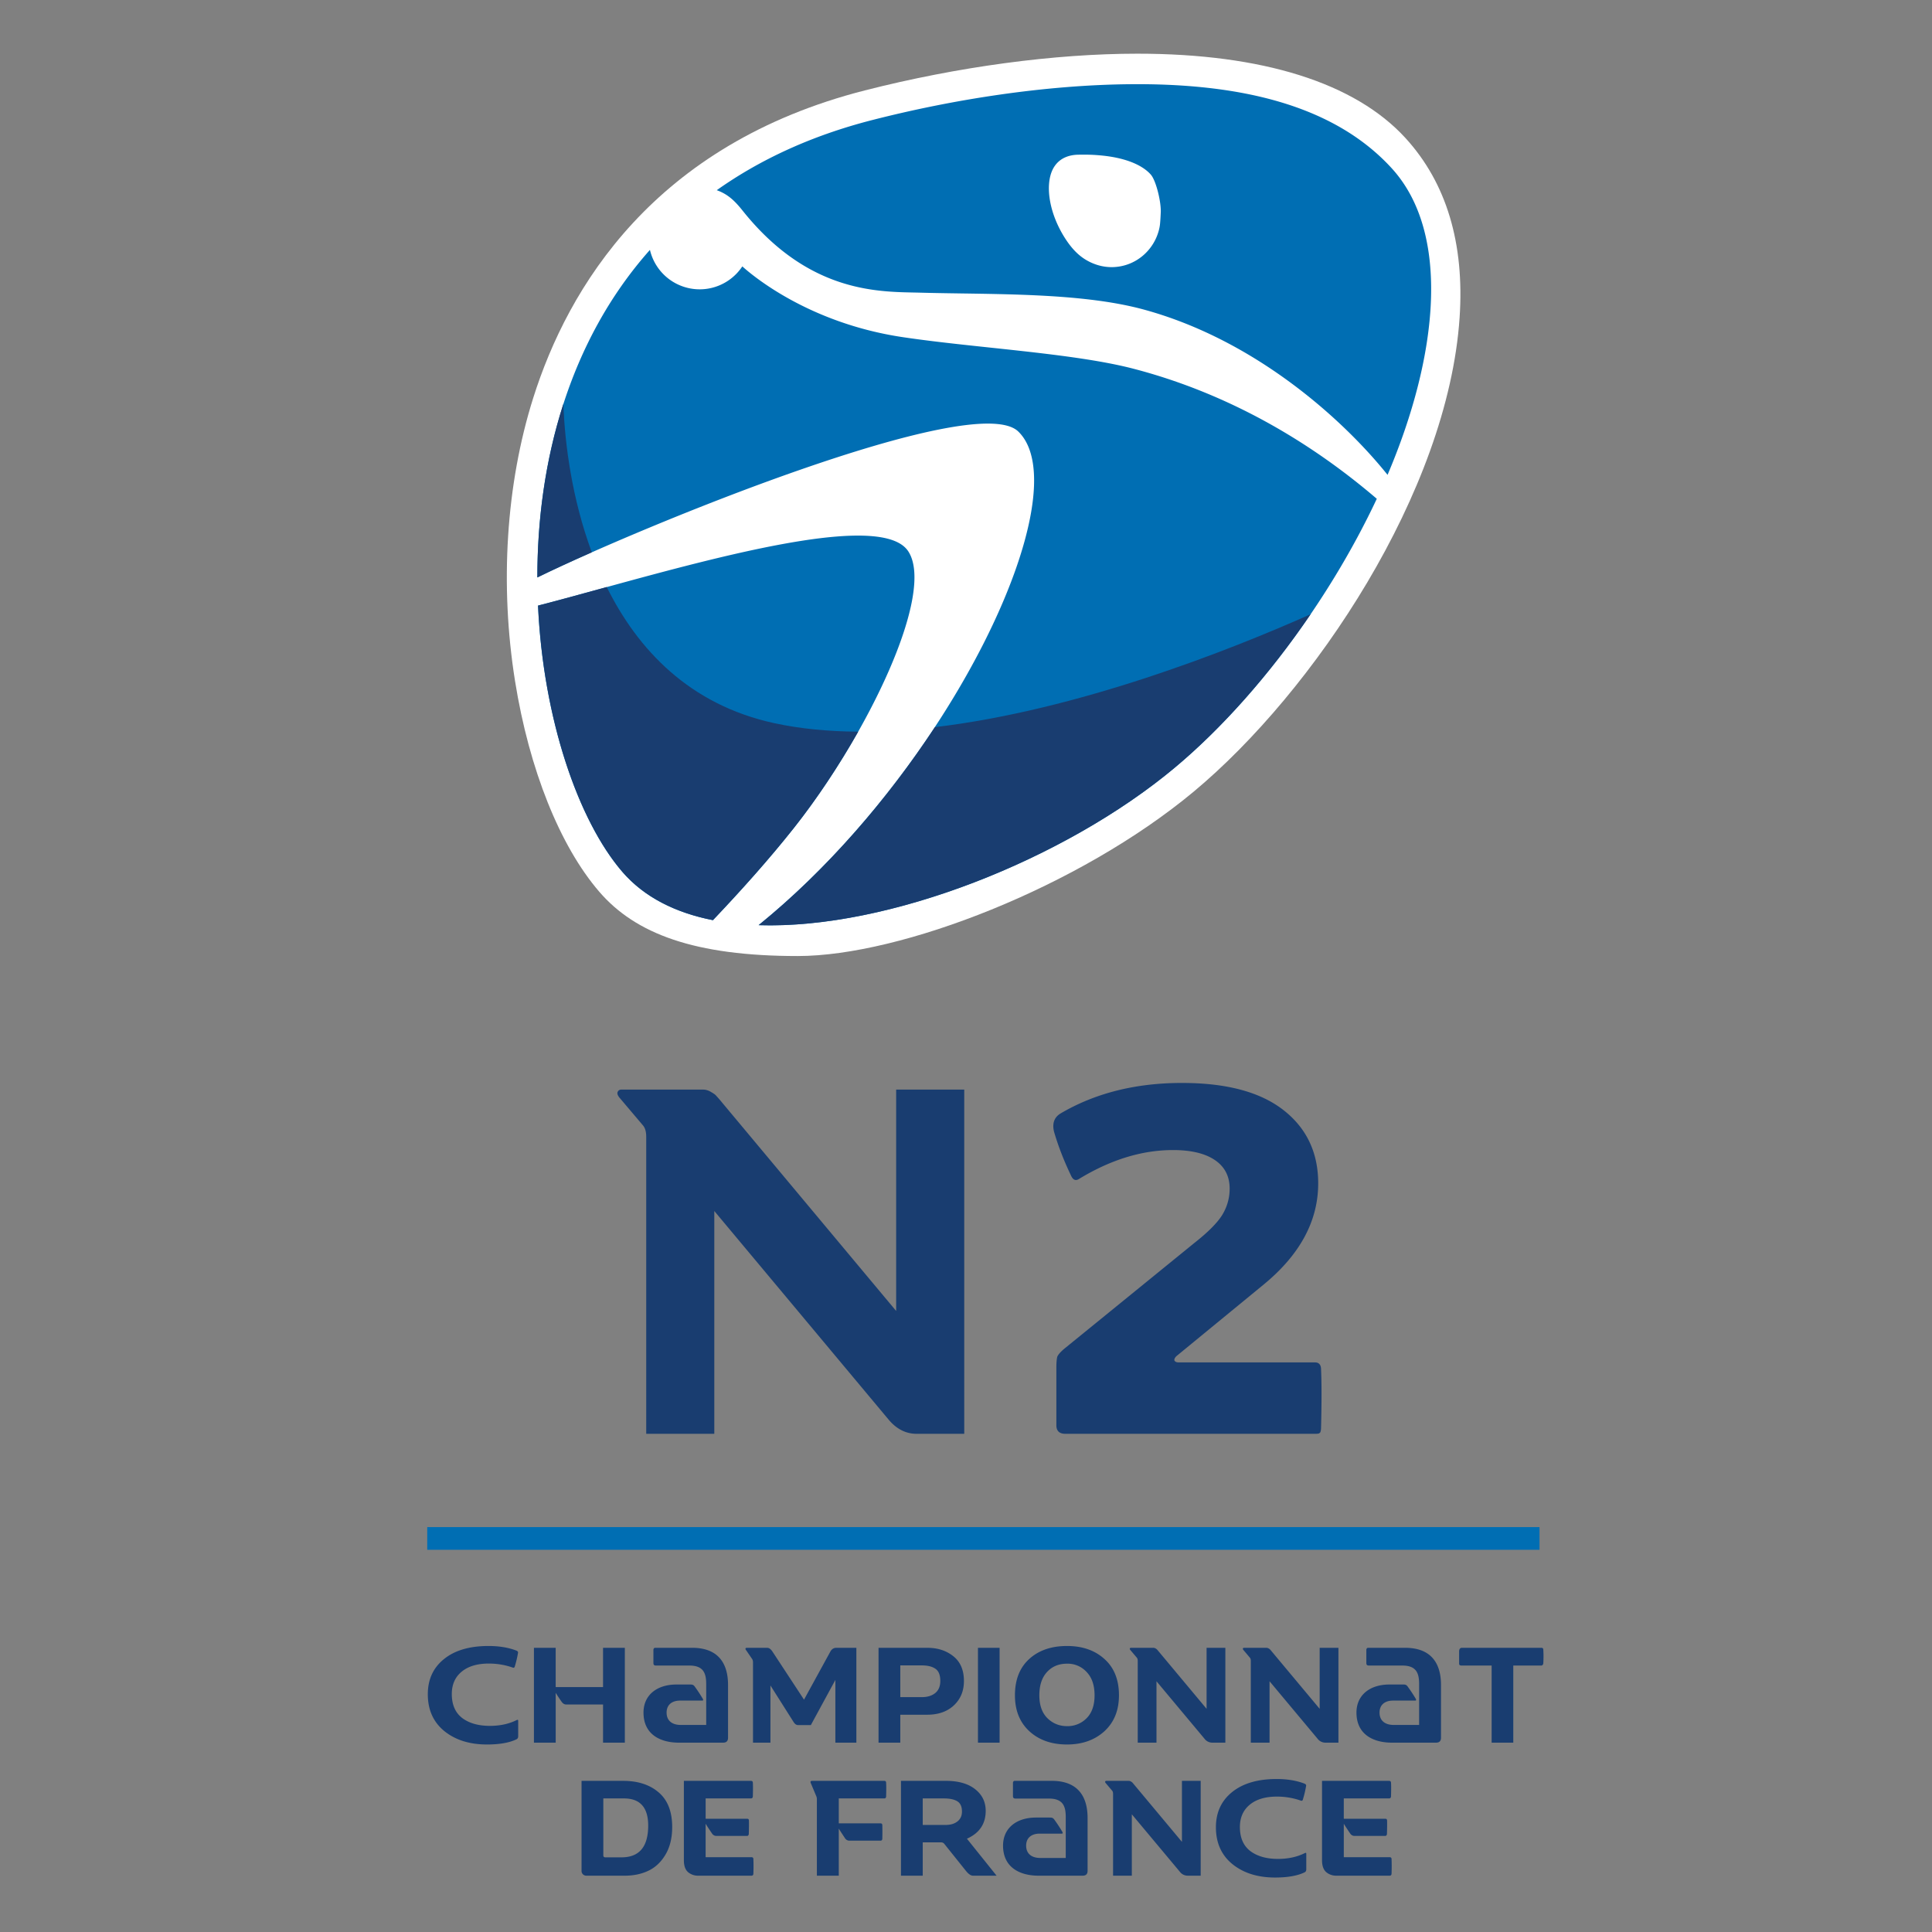
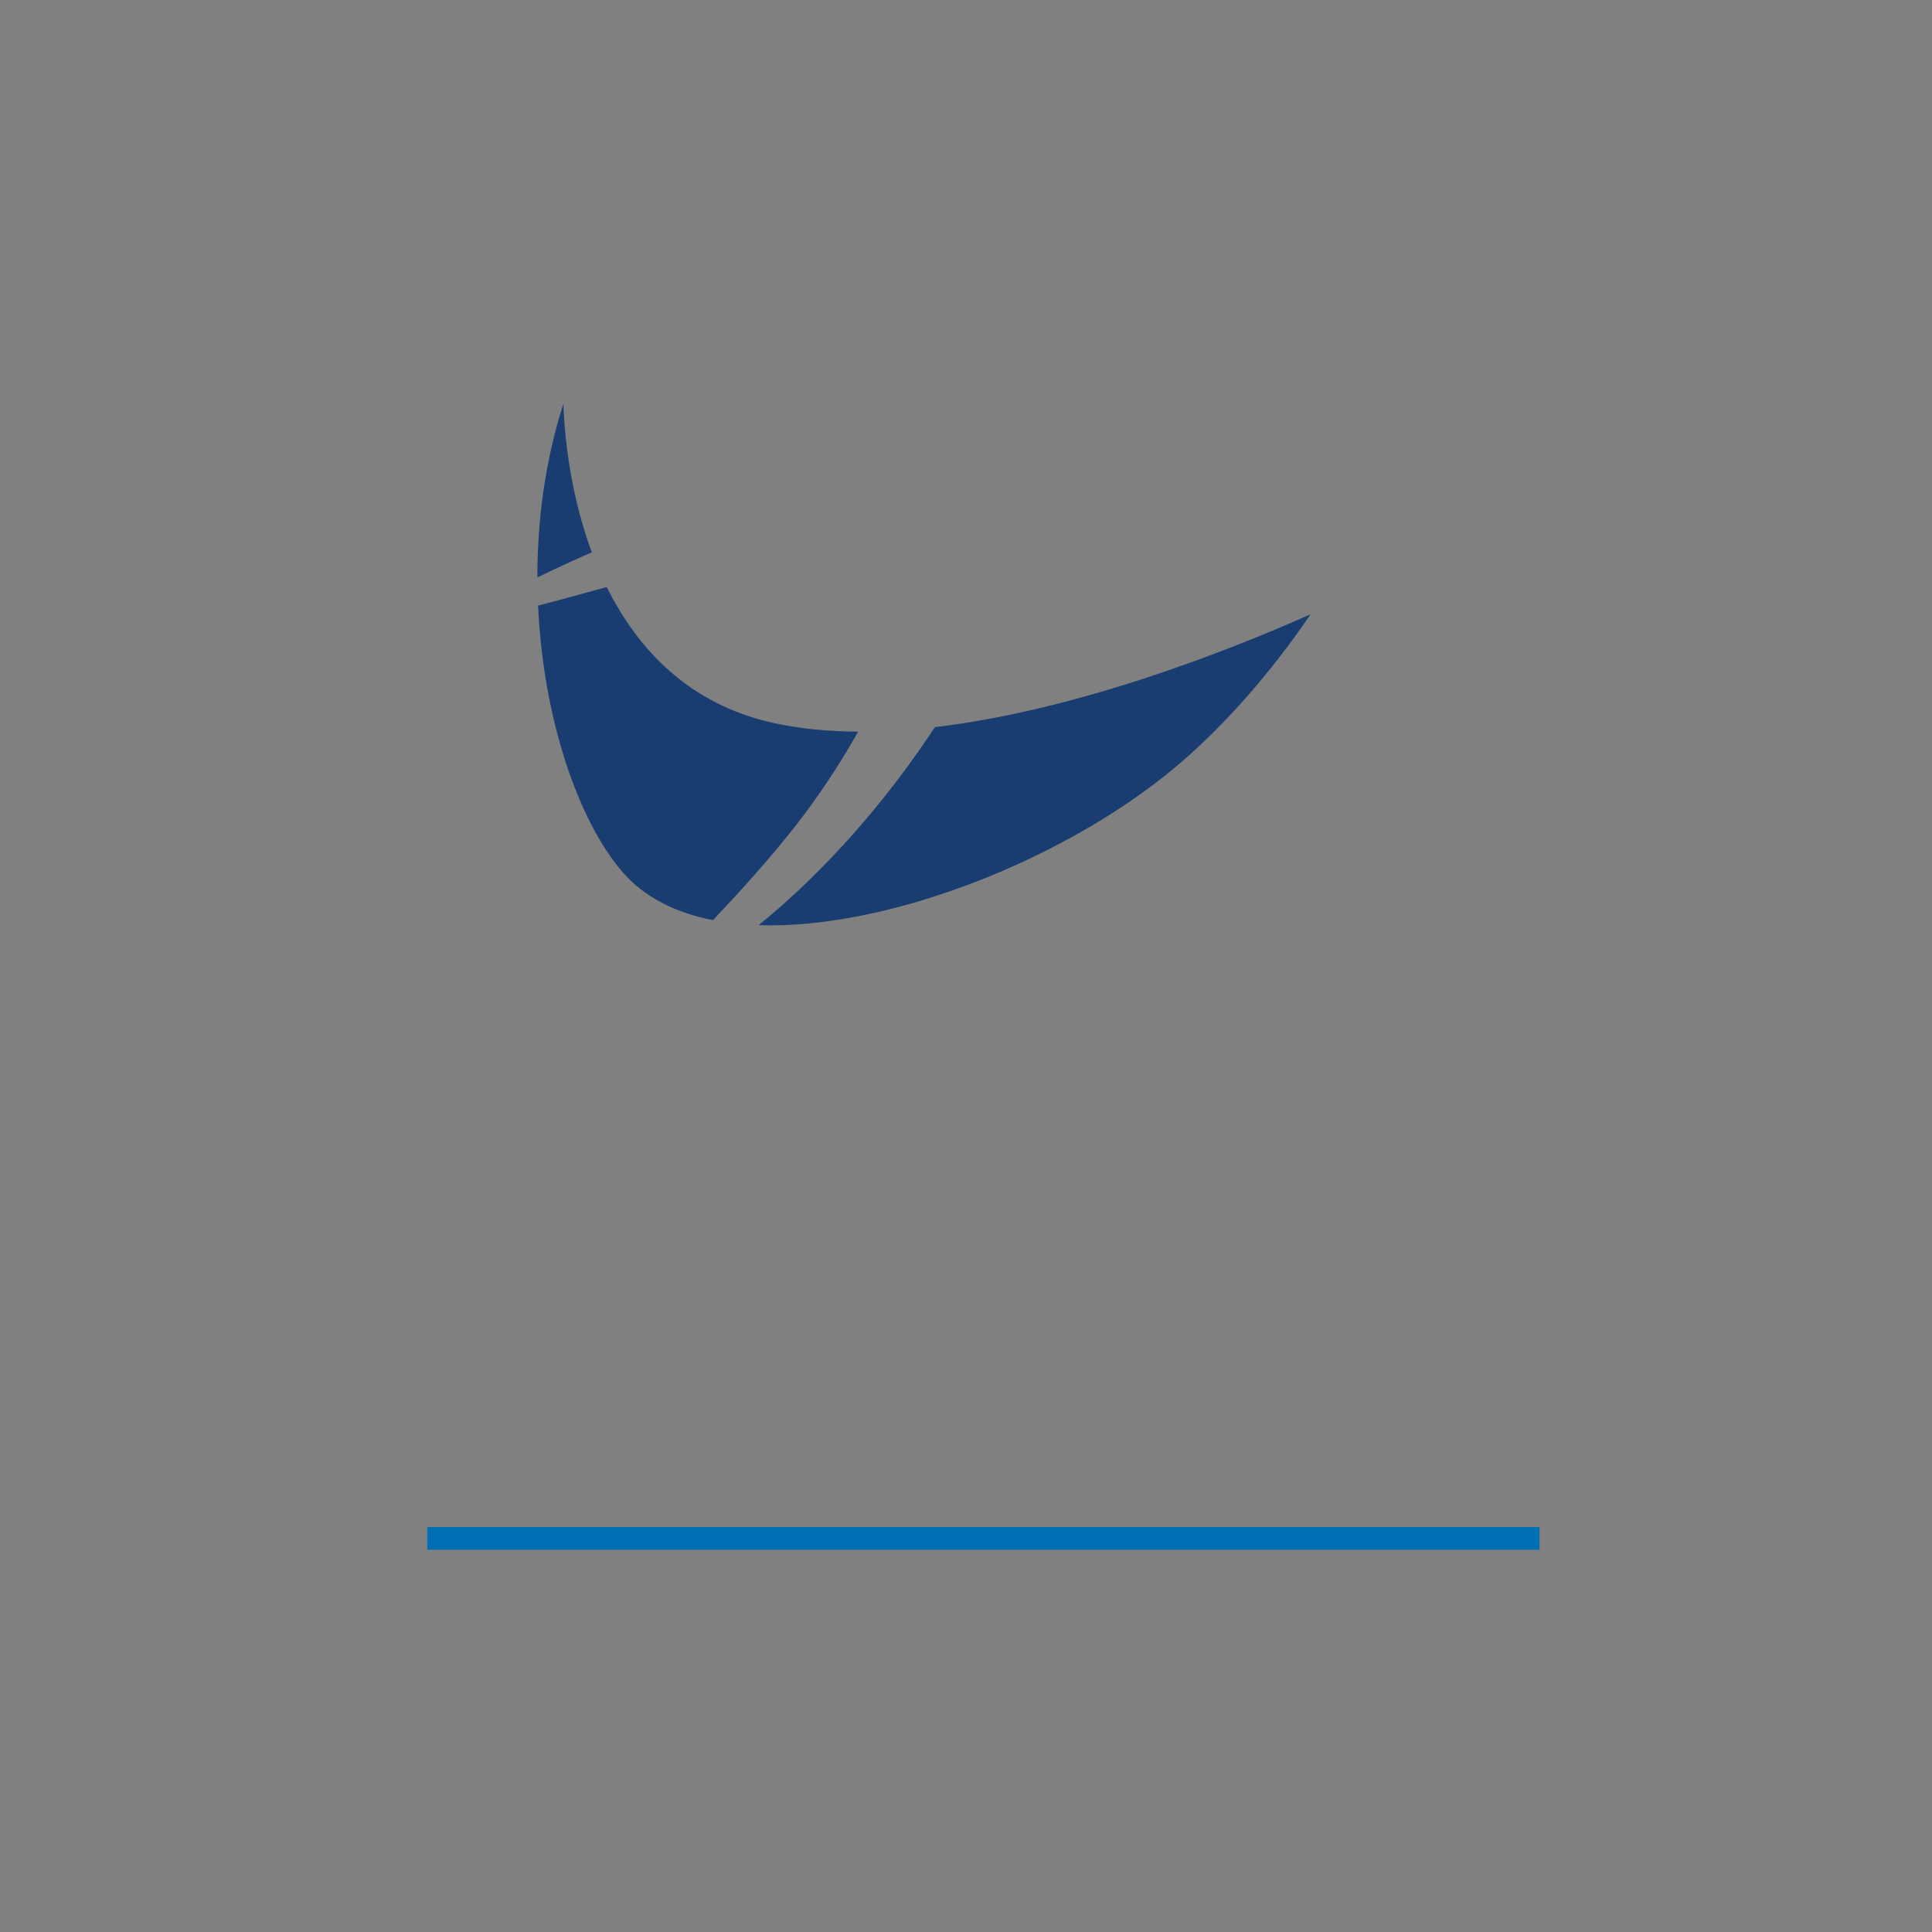
<svg xmlns="http://www.w3.org/2000/svg" width="1080" height="1080" xml:space="preserve">
  <rect width="100%" height="100%" fill="#808080" stroke="none" />
-   <path d="M273.1 920.12c-10.6 0-18.92 2.44-24.93 7.33-6.01 4.84-9.02 11.39-9.02 19.65 0 8.7 3.08 15.57 9.24 20.6 6.2 5 14.15 7.48 23.83 7.48 6.94 0 12.42-.95 16.42-2.86.69-.29 1.03-.88 1.03-1.76v-8.65c0-.49-.24-.63-.73-.44-4.35 2.2-9.39 3.3-15.1 3.3-6.41 0-11.57-1.47-15.48-4.4-3.86-2.98-5.8-7.45-5.8-13.42 0-5.28 1.84-9.43 5.5-12.46 3.67-3.03 8.73-4.55 15.19-4.55 4.69 0 9.16.76 13.41 2.27.54.2.91 0 1.1-.58a62.74 62.74 0 0 0 1.84-7.78c.05-.49-.27-.88-.96-1.17-4.44-1.7-9.63-2.56-15.54-2.56zm323.37 0c-8.75 0-15.79 2.42-21.11 7.25-5.33 4.84-8 11.61-8 20.32 0 8.45 2.69 15.15 8.07 20.09 5.38 4.93 12.39 7.4 21.04 7.4 8.5 0 15.47-2.47 20.9-7.4 5.43-4.99 8.14-11.69 8.14-20.1 0-8.65-2.69-15.4-8.06-20.23-5.38-4.9-12.37-7.33-20.98-7.33zm-230.3 1.01c-.45 0-.91.47-.91 1.16v7.37c0 1.39.92 1.39 1.6 1.39h18.45c7.84 0 9.46 4.15 9.46 10.37v22.83h-14.3c-4.38 0-7.84-2.08-7.84-6.92 0-3.92 2.54-6.69 7.61-6.69h12.22c.7 0 .7-.23.46-.92a84.06 84.06 0 0 0-4.38-6.68c-.92-1.39-1.61-1.39-3-1.39h-7.37c-11.07 0-18.45 6-18.45 15.68 0 12.45 9.69 16.83 19.83 16.83h24.67c1.61 0 2.76-.7 2.76-2.77v-29.5c0-11.3-4.84-20.76-20.05-20.76zm398.54 0c-.46 0-.92.47-.92 1.16v7.37c0 1.39.92 1.39 1.61 1.39h18.45c7.84 0 9.45 4.15 9.45 10.37v22.83H779c-4.37 0-7.83-2.08-7.83-6.92 0-3.92 2.53-6.69 7.6-6.69H791c.7 0 .7-.23.47-.92a84.05 84.05 0 0 0-4.39-6.68c-.92-1.39-1.6-1.39-3-1.39h-7.37c-11.06 0-18.44 6-18.44 15.68 0 12.45 9.68 16.83 19.82 16.83h24.67c1.61 0 2.77-.7 2.77-2.77v-29.5c0-11.3-4.84-20.76-20.06-20.76zm-466.24.01v53.02h12.17v-27.87a85.34 85.34 0 0 0 3.45 5.2c.68.89 1.5 1.33 2.42 1.33h20.6v21.34h12.18v-53.02H337.1v21.93h-26.47v-21.93zm118.94 0c-.3 0-.52.12-.66.37-.1.2-.03.46.22.8l3.37 4.92c.4.53.59 1.22.59 2.05v44.88h9.75v-31.97l13.05 20.6c.69 1.03 1.5 1.54 2.42 1.54h7.12l13.7-25.22v35.05h11.74v-53.02h-11.22c-1.47 0-2.6.74-3.37 2.2l-14.67 26.77-17.67-26.91c-.93-1.37-1.88-2.06-2.86-2.06zm73.7 0v53.02h12.16v-15.62h15.04c6.2 0 11.17-1.74 14.88-5.2 3.77-3.53 5.65-8.07 5.65-13.65 0-6.1-1.98-10.73-5.94-13.86-3.91-3.12-8.73-4.69-14.45-4.69zm55.57 0v53.02h12.1v-53.02zm85.5 0c-.29 0-.48.12-.58.37-.1.2-.03.46.22.8l3.66 4.33c.34.4.52.98.52 1.76v45.76h10.48v-34.32l26.84 32.12a5.48 5.48 0 0 0 4.33 2.2h7.33v-53.02h-10.49v34.1l-26.76-32.04c-.49-.6-.8-.96-.95-1.1-.1-.15-.37-.35-.81-.6-.4-.24-.8-.36-1.25-.36zm63.21 0c-.3 0-.49.12-.59.37-.1.2-.02.46.23.8l3.66 4.33c.34.4.52.98.52 1.76v45.76h10.48v-34.32l26.84 32.12a5.49 5.49 0 0 0 4.33 2.2h7.33v-53.02H737.7v34.1l-26.76-32.04c-.5-.6-.8-.96-.96-1.1-.1-.15-.36-.35-.8-.6-.4-.24-.81-.36-1.25-.36zm121.8 0c-.93 0-1.44.61-1.54 1.83v6.97c0 .73.41 1.1 1.24 1.1h16.94v43.12h12.1v-43.12H861.77c.2-.05.4-.17.59-.37.2-.2.32-.49.36-.88.15-2.69.15-5.2 0-7.55 0-.73-.34-1.1-1.02-1.1zm-220.72 8.87a14.3 14.3 0 0 1 11 4.7c2.94 3.08 4.4 7.4 4.4 12.98 0 5.57-1.49 9.85-4.47 12.83a14.83 14.83 0 0 1-10.93 4.4c-4.25 0-7.9-1.47-10.92-4.4-3.03-2.98-4.55-7.26-4.55-12.83 0-5.58 1.42-9.9 4.25-12.98 2.84-3.13 6.58-4.7 11.22-4.7zm-93.2.96h11.96c3.32 0 5.89.63 7.7 1.9 1.8 1.23 2.7 3.5 2.7 6.82 0 2.94-.94 5.19-2.85 6.75-1.9 1.52-4.4 2.27-7.48 2.27h-12.03zm210.38 63.51c-10.6 0-18.92 2.45-24.93 7.33-6.01 4.84-9.02 11.4-9.02 19.66 0 8.7 3.08 15.57 9.24 20.6 6.2 4.99 14.15 7.48 23.83 7.48 6.94 0 12.42-.95 16.43-2.86.68-.3 1.02-.88 1.02-1.76v-8.65c0-.5-.24-.64-.73-.44-4.35 2.2-9.39 3.3-15.1 3.3-6.41 0-11.57-1.47-15.48-4.4-3.86-2.98-5.8-7.46-5.8-13.42 0-5.28 1.84-9.44 5.5-12.47 3.67-3.03 8.73-4.54 15.19-4.54 4.69 0 9.16.75 13.41 2.27.54.2.91 0 1.1-.59a62.74 62.74 0 0 0 1.84-7.77c.05-.49-.27-.88-.95-1.17-4.45-1.71-9.63-2.57-15.55-2.57zm-146.48 1.02c-.46 0-.92.46-.92 1.15v7.38c0 1.38.92 1.38 1.6 1.38h18.45c7.84 0 9.46 4.15 9.46 10.38v22.82h-14.3c-4.38 0-7.84-2.07-7.84-6.91 0-3.92 2.54-6.69 7.61-6.69h12.22c.7 0 .7-.23.46-.92a84.06 84.06 0 0 0-4.38-6.69c-.92-1.38-1.61-1.38-3-1.38h-7.37c-11.07 0-18.45 6-18.45 15.68 0 12.44 9.69 16.82 19.83 16.82h24.67c1.61 0 2.76-.69 2.76-2.76v-29.51c0-11.3-4.84-20.75-20.05-20.75zm-242.08 0v50.24a2.64 2.64 0 0 0 2.71 2.78h21.49c4.93 0 9.33-.93 13.2-2.78 3.9-1.86 7.08-4.87 9.53-9.02 2.5-4.2 3.74-9.34 3.74-15.4 0-8.6-2.52-15.06-7.55-19.36-5-4.3-11.62-6.45-19.88-6.45zm57.2 0v44.37c0 3.08.78 5.3 2.34 6.67a8.57 8.57 0 0 0 5.72 1.98h29.7c.73 0 1.1-.41 1.1-1.24.1-2.79.1-5.45 0-8 0-.73-.37-1.1-1.1-1.1h-25.6v-18.7c.64 1.08 1.84 2.91 3.6 5.5a2.88 2.88 0 0 0 2.42 1.32h17.3c.2-.04.37-.16.52-.36.2-.2.29-.49.29-.88.1-3.33.12-5.75.07-7.26 0-.73-.31-1.1-.95-1.1h-23.24v-11.37h25.22c.78 0 1.17-.41 1.17-1.24.1-3.52.1-6.02 0-7.48 0-.74-.36-1.1-1.1-1.1zm71.7 0c-.87 0-1.12.45-.73 1.33l3.08 7.33c.2.54.3 1.05.3 1.54v42.82h12.24v-26.32c.59.98 1.76 2.79 3.52 5.43a2.88 2.88 0 0 0 2.42 1.32h17.38c.69 0 1.03-.42 1.03-1.25.05-2.64.05-5.09 0-7.33 0-.74-.34-1.1-1.03-1.1h-23.32v-13.94h25.45c.68 0 1.02-.41 1.02-1.24.1-3.47.1-5.97 0-7.48 0-.74-.34-1.1-1.02-1.1zm49.65 0v53.02h12.17v-18.62h10.27c.78 0 1.4.3 1.83.88l12.03 15.03c1.46 1.81 2.78 2.71 3.96 2.71h13.2l-16.58-20.67c7-3.13 10.49-8.32 10.49-15.55 0-4.99-1.95-9.02-5.87-12.1-3.9-3.13-9.4-4.7-16.5-4.7zm114.76 0c-.3 0-.5.13-.59.38-.1.2-.02.46.22.8l3.67 4.33c.34.39.51.98.51 1.76v45.75h10.49v-34.31l26.84 32.11a5.48 5.48 0 0 0 4.32 2.2h7.33v-53.01h-10.48v34.1l-26.77-32.05c-.49-.59-.8-.95-.95-1.1-.1-.15-.37-.34-.8-.58-.4-.25-.81-.37-1.25-.37zm120.62 0v44.37c0 3.08.78 5.3 2.35 6.67a8.57 8.57 0 0 0 5.72 1.98h29.7c.73 0 1.1-.41 1.1-1.24.1-2.79.1-5.45 0-8 0-.73-.37-1.1-1.1-1.1h-25.6v-18.7c.64 1.08 1.84 2.91 3.6 5.5a2.88 2.88 0 0 0 2.42 1.32h17.3c.2-.04.37-.16.52-.36.2-.2.29-.49.29-.88.1-3.33.12-5.75.07-7.26 0-.73-.32-1.1-.95-1.1h-23.25v-11.37h25.23c.78 0 1.17-.41 1.17-1.24.1-3.52.1-6.02 0-7.48 0-.74-.36-1.1-1.1-1.1zm-401.76 9.83h11.51c9.05 0 13.57 5.06 13.57 15.18 0 11.83-4.96 17.75-14.89 17.75h-9.09c-.73 0-1.1-.4-1.1-1.18zm178.55 0h11.8c3.33 0 5.85.54 7.56 1.62 1.71 1.07 2.57 2.98 2.57 5.72 0 2.34-.83 4.18-2.5 5.5-1.66 1.32-3.86 1.98-6.6 1.98h-12.83Z" fill="#193d70" />
-   <path style="line-height:1.25;-inkscape-font-specification:FFHand;text-align:center" d="M660.77 605.37c-25.9 0-48.52 5.67-67.86 17.03-3.55 2.13-4.8 5.5-3.73 10.11 2.3 7.99 5.5 16.24 9.58 24.75 1.06 2.3 2.48 2.93 4.26 1.87 17.74-10.83 35.3-16.24 52.7-16.24 10.1 0 17.91 1.86 23.41 5.59 5.5 3.73 8.25 9.05 8.25 15.97 0 5.32-1.42 10.29-4.26 14.9-2.83 4.44-7.98 9.58-15.43 15.44l-72.65 59.08c-2.13 1.77-3.46 3.28-4 4.52-.35 1.24-.53 3.37-.53 6.39v31.93c0 3.2 1.69 4.8 5.06 4.8h139.72c1.06 0 1.77-.1 2.12-.27.54-.35.8-.7.8-1.06.18-.54.27-1.34.27-2.4.35-14.02.35-24.75 0-32.2 0-2.66-1.15-4-3.46-4h-76.11c-1.25 0-2.04-.35-2.4-1.06-.18-.7.18-1.5 1.07-2.4l48.96-40.18c20.23-16.68 30.34-35.48 30.34-56.42 0-17.21-6.47-30.87-19.42-40.98-12.96-10.12-31.85-15.17-56.69-15.17zm-313.37 3.72c-1.06 0-1.77.45-2.12 1.33-.36.71-.1 1.69.8 2.93l13.3 15.7c1.24 1.42 1.86 3.55 1.86 6.39V801.5h38.06V676.96l97.4 116.56c4.44 5.32 9.67 7.99 15.7 7.99h26.62V609.09h-38.06v123.75l-97.14-116.3a79.39 79.39 0 0 0-3.45-3.99c-.36-.53-1.34-1.24-2.93-2.13a8.4 8.4 0 0 0-4.53-1.33z" font-size="266.13" font-family="FFHand" letter-spacing="12.1" text-anchor="middle" fill="#193d70" />
  <path d="M238.83 853.66H860.6v12.68H238.83Z" fill="#006eb3" />
-   <path d="M334.97 498.46c-22-25.54-39.15-68.4-47.03-117.57-8.66-53.94-5.06-110.2 10.08-158.26 19.5-61.9 67.5-142 185.47-172.1 51.93-13.25 106.05-20.52 152.33-20.52 69.8 0 121.55 16.25 149.79 47.09 22.94 25.06 33.13 58.9 30.31 100.57-6.57 97.17-81.56 209.08-148.8 265-63.88 53.12-163.46 91.76-221.18 91.76s-90.73-12.46-110.97-35.97z" fill="#fff" />
-   <path d="M631.24 47.08c-46.79.48-97.58 8.25-143.54 20-34.41 8.79-63.17 22.35-87.03 39.24 5.94 2.13 9.8 5.59 14.35 11.3 37.76 47.37 77.98 45.4 99.65 45.99 39.43 1.08 88.87-.34 124.78 9.45 62.76 17.12 111.98 62.13 136.2 92.39 28.58-67.2 35.32-135.33 2.29-171.43-33.03-36.1-86.56-47.56-146.7-46.94Zm-16.4 39.76c17.12 1.5 25.19 6.94 28.53 10.84 2.9 3.37 5.76 15.21 5.5 21.03-.26 5.82-.45 7.49-.84 9.1l-.05.24c-2.8 11.84-13.08 20.9-25.82 21.27-5.3.15-10.3-1.31-14.58-3.75-4.13-2.35-7.96-5.93-11.76-11.7-10.09-15.33-12.1-32.74-6.17-41.15 2.99-4.24 7.66-6.14 13.1-6.24 5.43-.1 8.53.05 12.1.36zm-251.52 52.85c-45.82 51.53-63 119.6-62.93 183.1 56.53-27.66 244.52-105.27 268.86-81.55 34.85 33.97-37.64 188.75-145.18 275.9 73.02 2.42 171.35-37.06 232.15-87.6 43.17-35.9 85.99-92.28 113.42-150.72-22.53-19.2-69.26-55.3-135.96-72.68-33.76-8.8-88.47-11.6-129.15-17.69-53.26-7.97-84.84-35.27-89.57-39.54a28.56 28.56 0 0 1-51.64-9.22zm113.72 159.74c-45.6.97-128.15 26.78-176.3 39.1 2.93 63.34 22.52 120.23 47.14 148.81 12.27 14.24 29.85 22.94 50.66 27.03 15.44-16.25 31.24-33.83 45.24-51.52 41.21-52.1 79.3-131.3 63.92-154.7-4.35-6.6-15.45-9.04-30.66-8.72z" fill="#006eb3" />
  <path d="M314.91 225.85c-10.2 31.7-14.52 64.9-14.52 96.94 7.9-3.86 18.27-8.7 30.43-14.06-11.07-29.85-15.1-60.57-15.9-82.88zm24.26 102.3c-14.06 3.87-27.14 7.5-38.38 10.38 2.88 63.34 22.47 120.23 47.09 148.81 12.27 14.24 29.85 22.94 50.66 27.03 15.44-16.25 31.23-33.84 45.24-51.52 12.79-16.15 25.24-34.93 35.96-53.84-16.37-.12-32.21-1.55-47.03-4.78-47.31-10.31-76.19-41.1-93.54-76.08zm393.47 15.22c-44.95 20-129.73 53.6-210.02 63.11-26.22 39.83-60.1 79.53-98.55 110.71 73.02 2.37 171.35-37.05 232.15-87.66 26.8-22.3 53.48-52.44 76.42-86.16z" fill="#193d70" />
</svg>